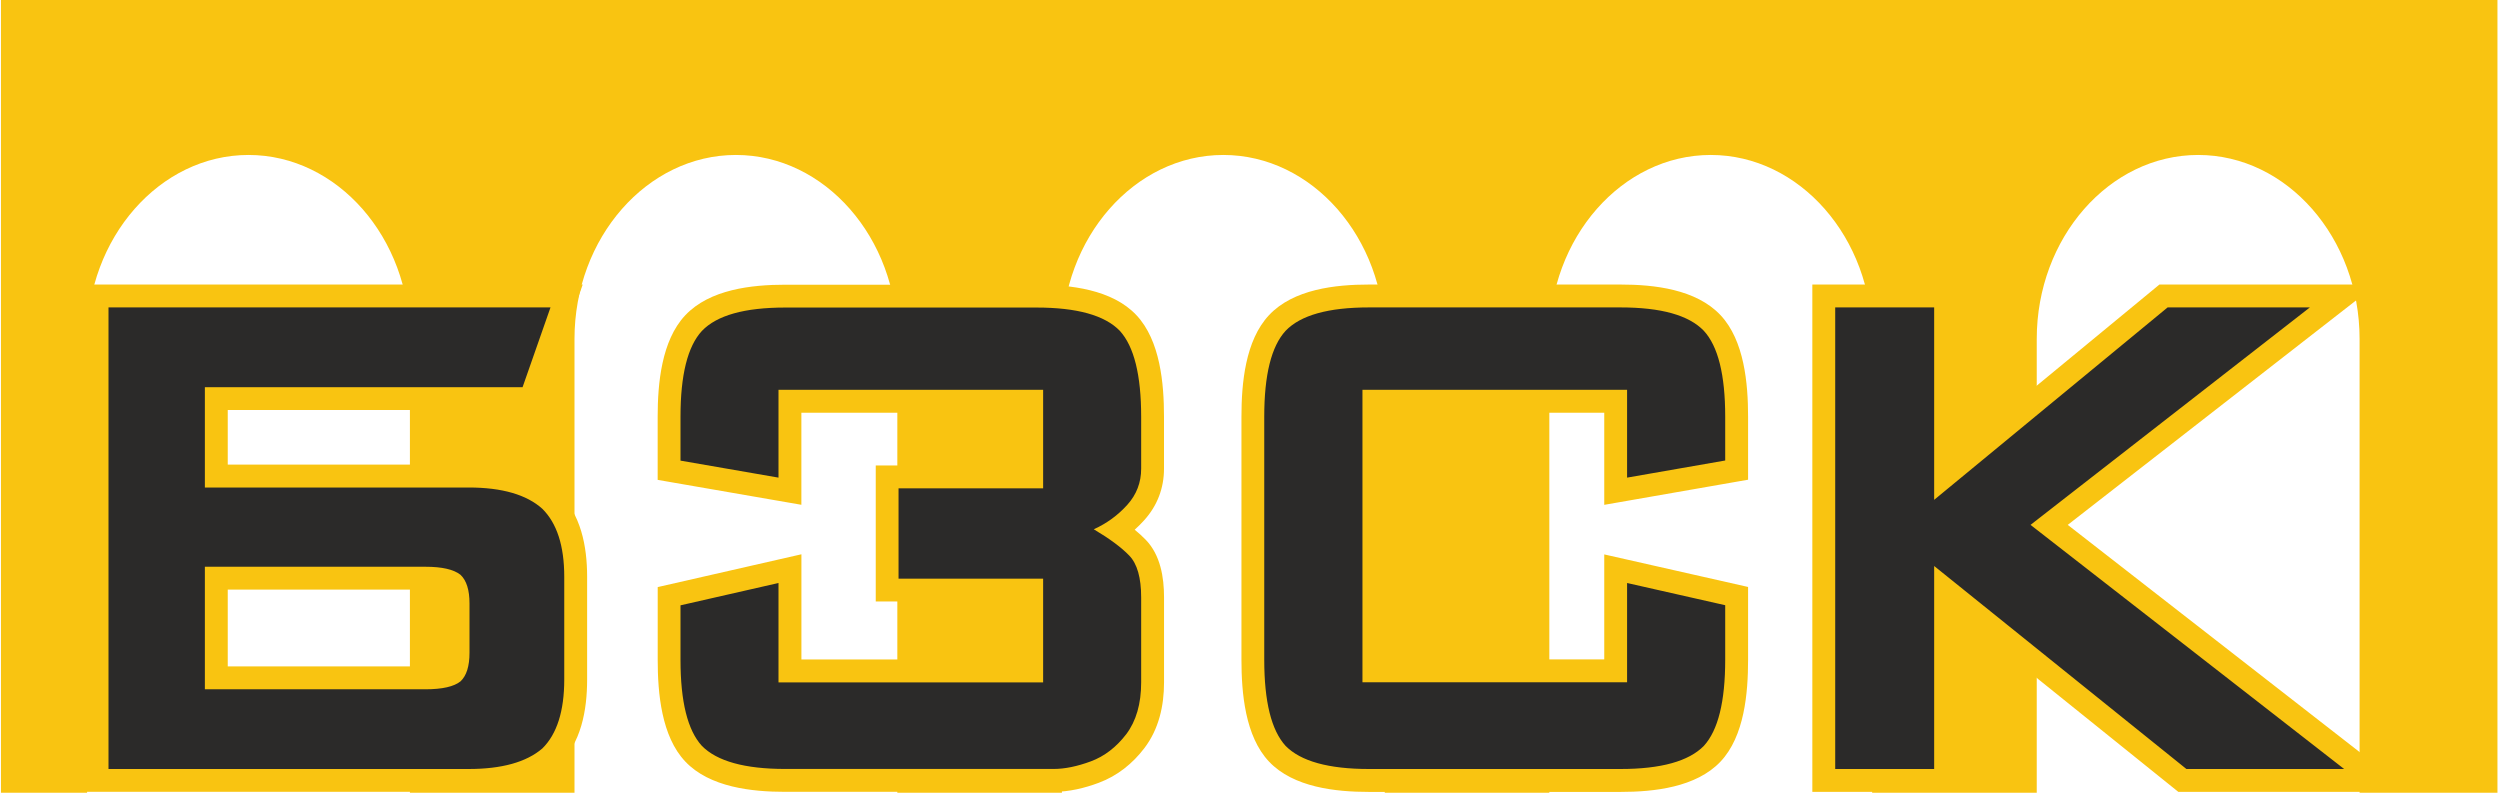
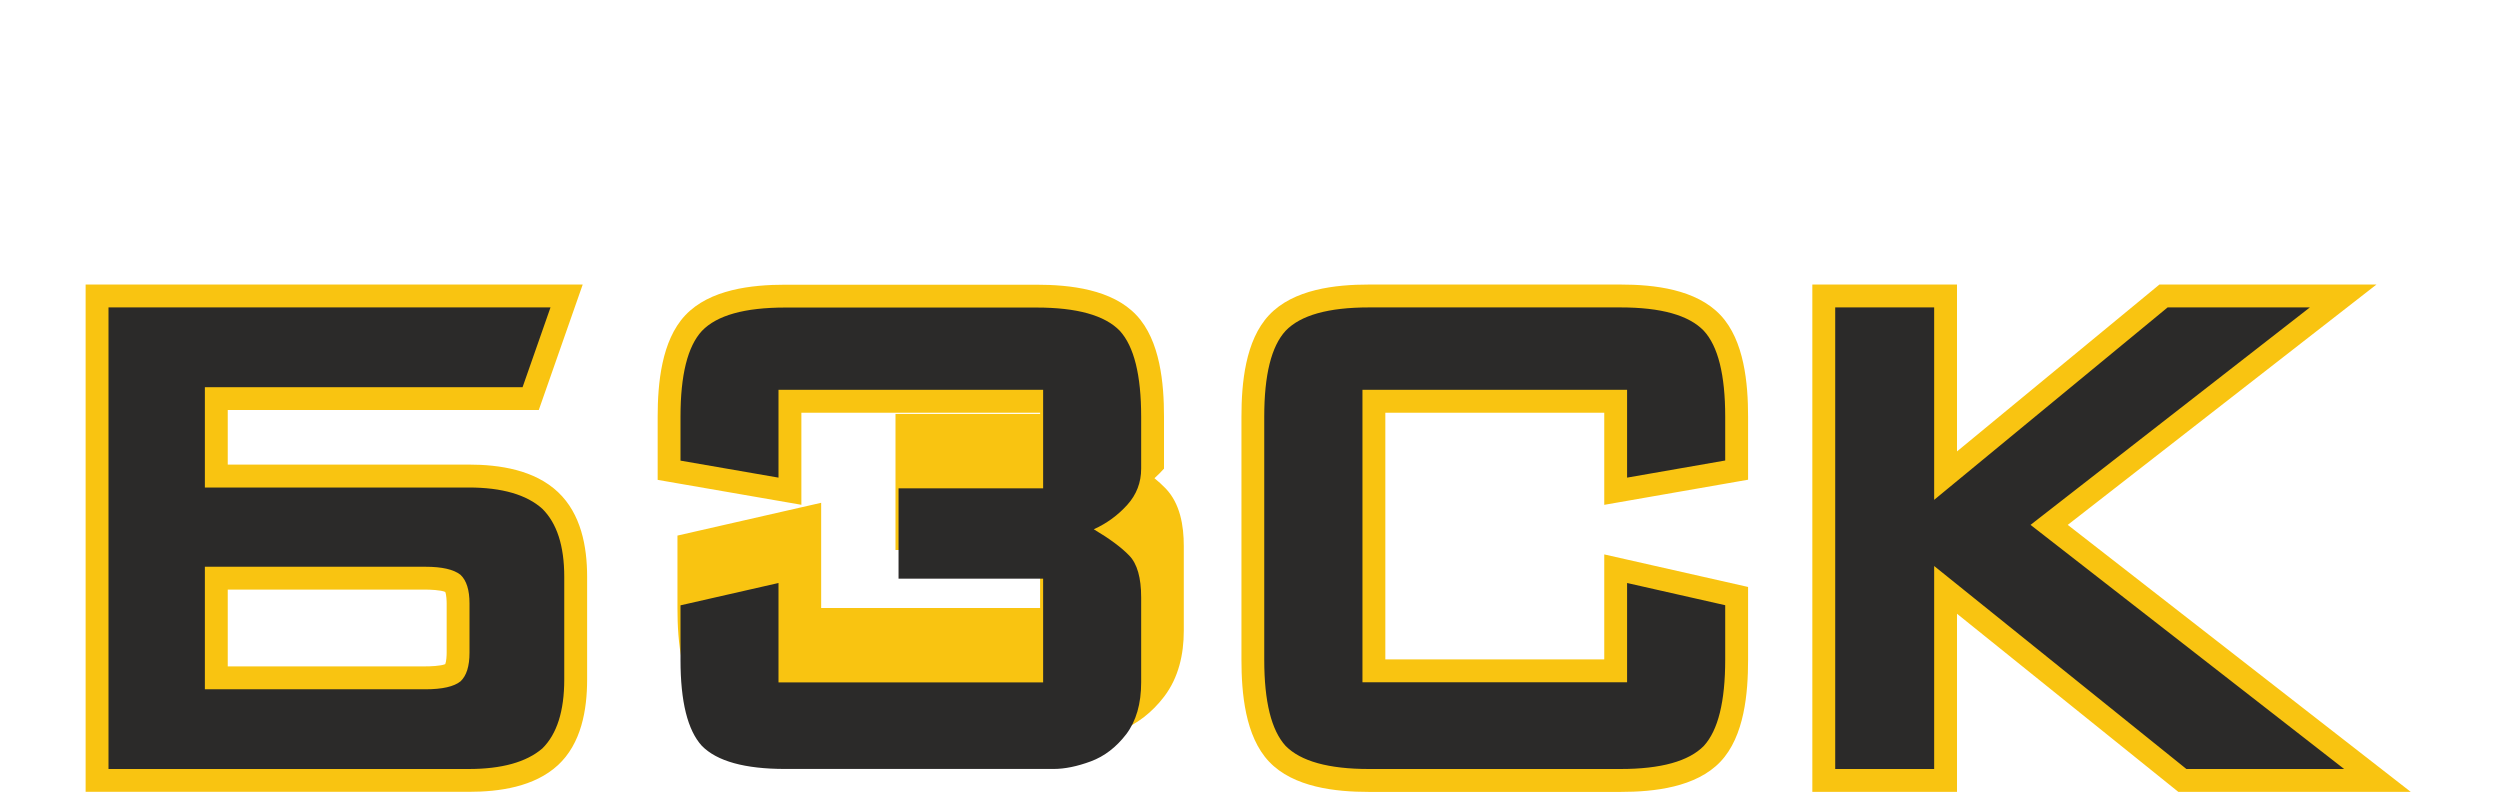
<svg xmlns="http://www.w3.org/2000/svg" version="1.1" id="Слой_1" x="0px" y="0px" viewBox="0 0 600 190.25" style="enable-background:new 0 0 600 190.25;" xml:space="preserve">
  <style type="text/css">
	.st0{fill-rule:evenodd;clip-rule:evenodd;fill:#F9C411;}
	.st1{fill:#2B2A29;}
</style>
  <g id="surface1">
-     <path class="st0" d="M0.23-0.09h599.16v190.34h-33.09V81.34c0-24.28-17.43-44.15-38.74-44.15c-21.31,0-38.74,19.87-38.74,44.15   v108.91h-39.5V81.34c0-24.28-17.43-44.15-38.74-44.15c-21.31,0-38.74,19.87-38.74,44.15v108.91h-39.5V81.34   c0-24.28-17.43-44.15-38.74-44.15c-21.3,0-38.74,19.87-38.74,44.15v108.91h-39.5V81.34c0-24.28-17.43-44.15-38.74-44.15   c-21.3,0-38.74,19.87-38.74,44.15v108.91h-39.5V81.34c0-24.28-17.43-44.15-38.74-44.15c-21.3,0-38.74,19.87-38.74,44.15v108.91   H0.23V-0.09z" />
-     <path class="st0" d="M54.66,98.4v13.1h57.83c7.46,0,15.82,1.29,21.45,6.62c5.5,5.21,6.97,13.02,6.97,20.29v24.68   c0,7.3-1.4,15.39-7.03,20.57c-5.65,5.19-14.01,6.38-21.39,6.38H20.55V68.29h119.3L129.31,98.4H54.66z M192.33,99.05v22.1   l-34.49-5.98V100c0-7.92,0.91-18.25,6.61-24.32c5.86-6.23,15.92-7.35,23.99-7.35h60.31c8.05,0,18.16,1.1,23.99,7.31   c5.72,6.09,6.62,16.43,6.62,24.36v12.48c0,4.68-1.61,8.89-4.74,12.36c-0.73,0.81-1.49,1.57-2.29,2.29   c0.94,0.77,1.84,1.58,2.66,2.43c3.51,3.64,4.38,8.96,4.38,13.82v20.39c0,5.64-1.25,11.22-4.71,15.77   c-2.86,3.75-6.5,6.67-10.95,8.33c-3.45,1.29-7.13,2.17-10.83,2.17h-64.43c-8.03,0-18.12-1.09-23.97-7.26   c-5.76-6.07-6.63-16.47-6.63-24.41v-17.47l34.49-7.87v25.25h52.54v-13.92h-34.7v-32.65h34.7V99.05H192.33z M385.02,99.05h-52.54   v59.21h52.54v-25.2l34.52,7.81v17.48c0,7.95-0.87,18.37-6.63,24.45c-5.85,6.17-15.95,7.26-23.98,7.26h-60.37   c-8.03,0-18.13-1.09-23.98-7.26c-5.76-6.08-6.63-16.5-6.63-24.45V99.96c0-7.93,0.91-18.25,6.62-24.33   c5.85-6.23,15.92-7.34,23.99-7.34h60.37c8.07,0,18.14,1.12,24,7.35c5.71,6.08,6.61,16.43,6.61,24.36v15.13l-34.52,6.03V99.05z    M469.69,108.33l48.57-40.04h52.09l-74.09,57.68l82.32,64.08h-55.78l-53.12-42.75v42.75h-34.72V68.29h34.72V108.33z M106.86,159.39   c0.28-0.65,0.34-2.16,0.34-2.73v-11.84c0-0.57-0.06-2.1-0.34-2.75c-1.02-0.48-3.81-0.57-4.77-0.57H54.66v18.43h47.44   C103.05,159.94,105.8,159.86,106.86,159.39z" />
+     <path class="st0" d="M54.66,98.4v13.1h57.83c7.46,0,15.82,1.29,21.45,6.62c5.5,5.21,6.97,13.02,6.97,20.29v24.68   c0,7.3-1.4,15.39-7.03,20.57c-5.65,5.19-14.01,6.38-21.39,6.38H20.55V68.29h119.3L129.31,98.4H54.66z M192.33,99.05v22.1   l-34.49-5.98V100c0-7.92,0.91-18.25,6.61-24.32c5.86-6.23,15.92-7.35,23.99-7.35h60.31c8.05,0,18.16,1.1,23.99,7.31   c5.72,6.09,6.62,16.43,6.62,24.36v12.48c-0.73,0.81-1.49,1.57-2.29,2.29   c0.94,0.77,1.84,1.58,2.66,2.43c3.51,3.64,4.38,8.96,4.38,13.82v20.39c0,5.64-1.25,11.22-4.71,15.77   c-2.86,3.75-6.5,6.67-10.95,8.33c-3.45,1.29-7.13,2.17-10.83,2.17h-64.43c-8.03,0-18.12-1.09-23.97-7.26   c-5.76-6.07-6.63-16.47-6.63-24.41v-17.47l34.49-7.87v25.25h52.54v-13.92h-34.7v-32.65h34.7V99.05H192.33z M385.02,99.05h-52.54   v59.21h52.54v-25.2l34.52,7.81v17.48c0,7.95-0.87,18.37-6.63,24.45c-5.85,6.17-15.95,7.26-23.98,7.26h-60.37   c-8.03,0-18.13-1.09-23.98-7.26c-5.76-6.08-6.63-16.5-6.63-24.45V99.96c0-7.93,0.91-18.25,6.62-24.33   c5.85-6.23,15.92-7.34,23.99-7.34h60.37c8.07,0,18.14,1.12,24,7.35c5.71,6.08,6.61,16.43,6.61,24.36v15.13l-34.52,6.03V99.05z    M469.69,108.33l48.57-40.04h52.09l-74.09,57.68l82.32,64.08h-55.78l-53.12-42.75v42.75h-34.72V68.29h34.72V108.33z M106.86,159.39   c0.28-0.65,0.34-2.16,0.34-2.73v-11.84c0-0.57-0.06-2.1-0.34-2.75c-1.02-0.48-3.81-0.57-4.77-0.57H54.66v18.43h47.44   C103.05,159.94,105.8,159.86,106.86,159.39z" />
    <path class="st1" d="M102.09,165.43H49.17v-29.41h52.92c3.99,0,6.8,0.64,8.43,1.93c1.44,1.36,2.16,3.65,2.16,6.87v11.84   c0,3.22-0.71,5.51-2.16,6.87C108.96,164.78,106.15,165.43,102.09,165.43z M26.04,73.78v110.78h86.44c7.94,0,13.85-1.64,17.68-4.93   c3.5-3.44,5.26-8.98,5.26-16.53v-24.68c0-7.41-1.76-12.84-5.26-16.31c-3.76-3.39-9.67-5.11-17.68-5.11H49.17V92.92h76.25l6.7-19.14   H26.04z M186.84,93.56h63.51v23.64h-34.7v21.68h34.7v24.9h-63.51v-23.86l-23.52,5.36v13.09c0,10.02,1.7,16.88,5.13,20.64   c3.62,3.68,10.29,5.54,19.99,5.54h64.43c2.68,0,5.65-0.61,8.92-1.82s6.11-3.4,8.5-6.51c2.38-3.15,3.59-7.3,3.59-12.45v-20.39   c0-4.72-0.95-8.05-2.84-10.02s-4.74-4.08-8.53-6.33c3.14-1.43,5.82-3.4,8.04-5.87c2.22-2.46,3.33-5.37,3.33-8.69V100   c0-9.98-1.7-16.85-5.13-20.61c-3.6-3.72-10.26-5.58-20-5.58h-60.31c-9.73,0-16.4,1.86-19.99,5.62c-3.43,3.72-5.13,10.59-5.13,20.57   v10.55l23.52,4.08V93.56z M390.5,93.56h-63.51v70.18h63.51v-23.82l23.55,5.33v13.09c0,10.05-1.7,16.92-5.13,20.68   c-3.62,3.68-10.29,5.54-20,5.54h-60.37c-9.7,0-16.37-1.86-20-5.54c-3.43-3.76-5.13-10.62-5.13-20.68V99.96   c0-9.98,1.7-16.85,5.13-20.57c3.59-3.75,10.26-5.61,20-5.61h60.37c9.74,0,16.4,1.86,20,5.61c3.43,3.72,5.13,10.59,5.13,20.61v10.52   l-23.55,4.11V93.56z M440.45,184.56V73.78h23.75v46.18l56.03-46.18h34.14l-67.04,52.19l75.27,58.59h-37.86l-60.54-48.72v48.72   H440.45z" />
  </g>
</svg>